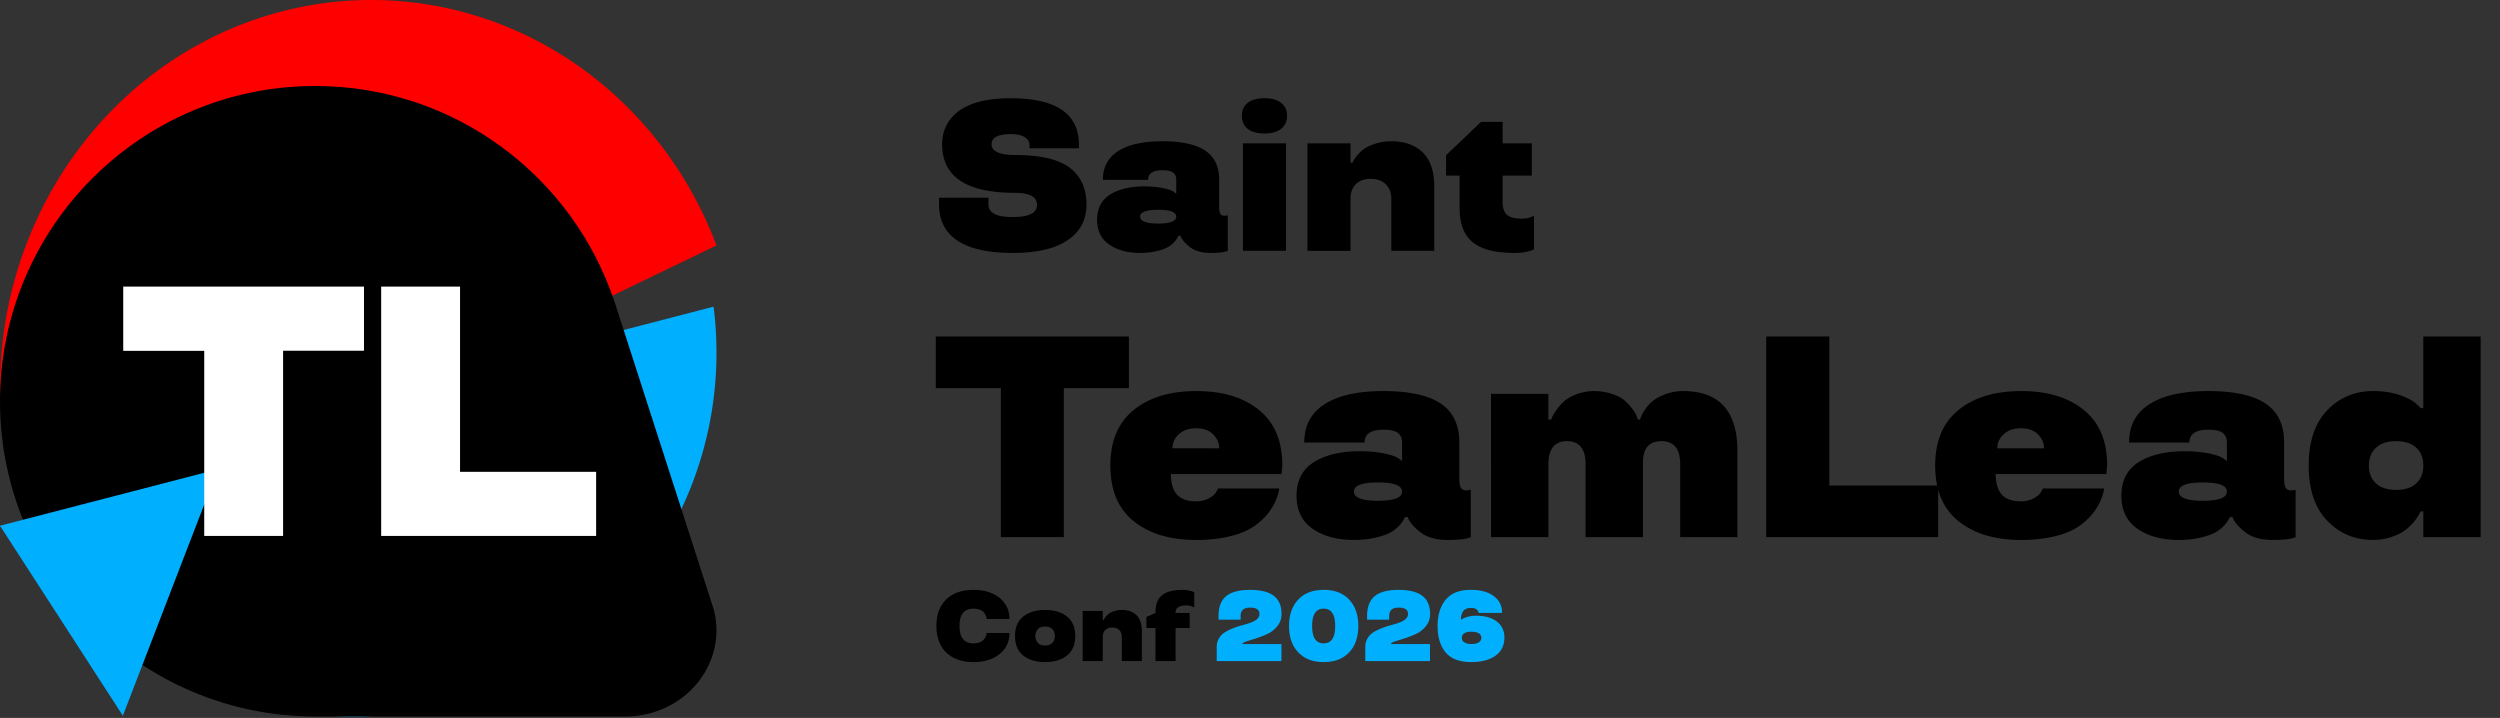
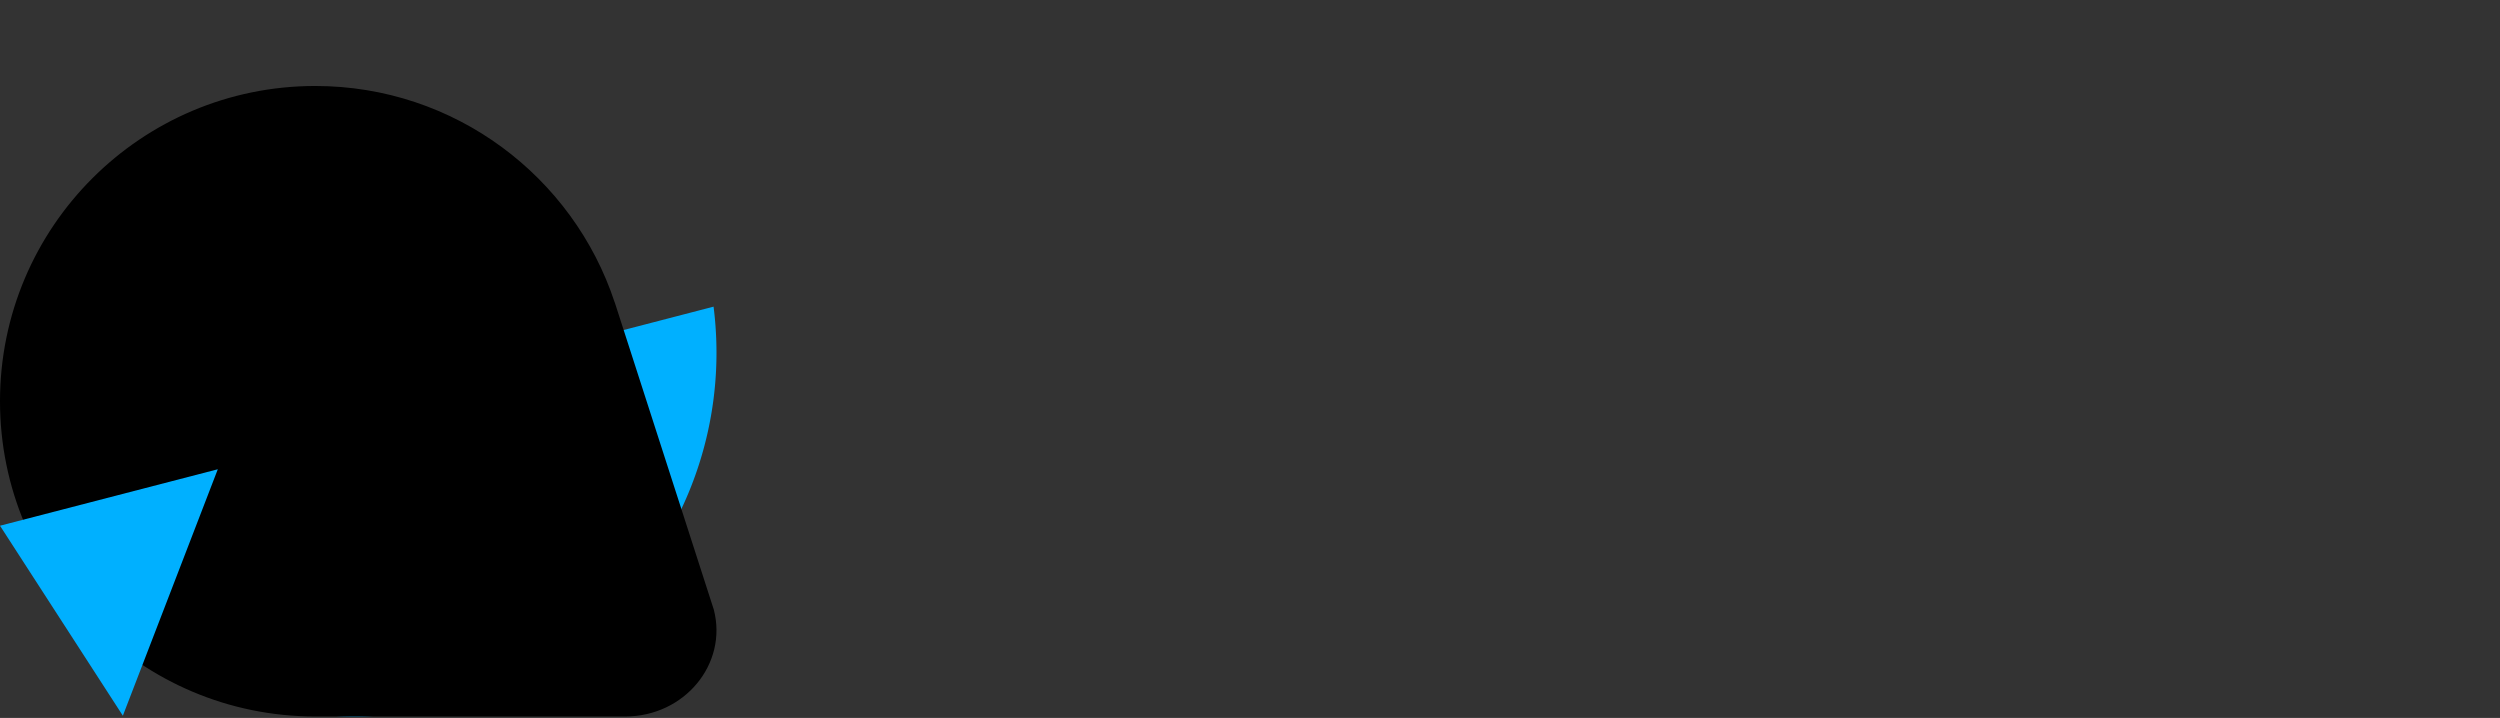
<svg xmlns="http://www.w3.org/2000/svg" width="585" height="168" fill="none">
  <rect width="100%" height="100%" fill="#333333" stroke="none" />
-   <path d="M252.462 33.841v.86h-11.567v-.86c0-.737-.385-1.326-1.154-1.768-.753-.459-1.842-.688-3.266-.688-2.948 0-4.429.786-4.446 2.358 0 1.67 1.818 2.513 5.452 2.53 5.96 0 10.25.998 12.869 2.996 2.587 2.013 3.881 4.87 3.881 8.57 0 3.57-1.449 6.345-4.347 8.326-2.915 2.014-7.221 3.02-12.918 3.02-5.714 0-10.02-.957-12.918-2.873-2.882-1.931-4.323-4.756-4.323-8.472v-1.572h11.568v1.572c0 1.98 1.899 2.963 5.697 2.947 3.782 0 5.673-.95 5.673-2.85 0-1.882-1.76-2.823-5.28-2.823-11.248 0-16.888-3.758-16.921-11.273 0-3.39 1.359-6.05 4.077-7.982 2.718-1.915 6.696-2.873 11.936-2.873 10.658 0 15.987 3.618 15.987 10.855zm4.263 17.56c0-2.653 1.023-4.617 3.07-5.894 2.046-1.261 4.715-1.892 8.006-1.892 1.654 0 3.127.14 4.421.418 1.244.262 2.063.557 2.456.884l.564.393v-3.217c0-.753-.245-1.318-.736-1.695-.475-.376-1.318-.565-2.53-.565-2.21 0-3.315.754-3.315 2.26h-10.585c0-2.964 1.187-5.207 3.561-6.73 2.39-1.538 5.837-2.308 10.339-2.308 4.519 0 7.867.729 10.045 2.186 2.177 1.457 3.266 3.741 3.266 6.852v6.287c0 .786.09 1.334.27 1.645.197.312.532.467 1.007.467l.737-.098v8.3c-.753.328-2.088.492-4.003.492-2.096 0-3.725-.467-4.887-1.4-.966-.753-1.638-1.49-2.014-2.21l-.148-.393h-.515c-.164.425-.467.892-.909 1.4a6.262 6.262 0 01-1.523 1.228c-.638.376-1.547.696-2.726.957-1.162.279-2.423.418-3.782.418-2.931 0-5.346-.655-7.245-1.965-1.883-1.293-2.824-3.233-2.824-5.82zm10.069-.713c0 1.081 1.408 1.621 4.224 1.621 2.816 0 4.224-.54 4.224-1.62 0-1.065-1.408-1.597-4.224-1.597-2.816 0-4.224.532-4.224 1.596zm24.057-17.142h10.069v25.149h-10.069V33.546zm-.245-6.483c0-1.31.466-2.317 1.399-3.021.934-.704 2.243-1.056 3.93-1.056 1.621 0 2.898.36 3.831 1.08.933.704 1.4 1.703 1.4 2.997 0 1.326-.467 2.357-1.4 3.094-.933.72-2.21 1.08-3.831 1.08-1.687 0-2.996-.351-3.93-1.055-.933-.72-1.399-1.76-1.399-3.12zm45.005 31.632h-10.044V46.563c0-1.425-.426-2.563-1.277-3.414-.852-.868-2.022-1.302-3.512-1.302-1.523 0-2.702.426-3.537 1.277-.818.835-1.228 1.981-1.228 3.439v12.132h-10.069V33.546h10.069v4.52h.492c.114-.394.491-.983 1.129-1.77a8.428 8.428 0 011.621-1.497c.704-.475 1.621-.884 2.751-1.228a12.154 12.154 0 013.561-.516c3.111 0 5.567.876 7.368 2.628 1.784 1.768 2.676 4.412 2.676 7.932v15.08zm5.933-10.07v-7.54h-3.168v-4.764l8.203-7.81h5.034v5.035h6.828v7.54h-6.828v6.189c0 1.424.352 2.431 1.056 3.02.704.574 1.793.86 3.267.86 1.195 0 2.062-.172 2.603-.516l.417-.147v7.859c-1.211.573-2.742.851-4.592.835-4.454 0-7.704-.835-9.75-2.505-2.047-1.654-3.07-4.339-3.07-8.055zM234.199 90.822h-15.227V78.738h45.189V90.82h-15.227v34.874h-14.735V90.821zm65.869 18.108l-.196 1.998H273.97c.044 2.204.535 3.82 1.473 4.846.961 1.026 2.456 1.539 4.487 1.539 1.113 0 2.106-.24 2.979-.72.874-.481 1.452-1.005 1.736-1.572l.393-.721h14.277c0 .546-.197 1.332-.59 2.358a13.595 13.595 0 01-3.372 4.945 14.372 14.372 0 01-3.537 2.488c-1.288.655-2.925 1.19-4.912 1.605-2.139.436-4.464.655-6.974.655-6.113 0-10.992-1.463-14.638-4.388-3.645-2.925-5.468-7.27-5.468-13.033 0-5.719 1.823-10.053 5.468-13 3.624-2.947 8.514-4.42 14.67-4.42 6.135 0 11.014 1.473 14.638 4.42 3.645 2.947 5.468 7.281 5.468 13zm-20.138-8.71c-1.703 0-3.057.458-4.061 1.375s-1.506 2.019-1.506 3.307H285.3c0-1.222-.48-2.314-1.441-3.274-.939-.939-2.248-1.408-3.929-1.408zm23.464 15.75c0-3.536 1.364-6.156 4.093-7.859 2.729-1.68 6.287-2.521 10.675-2.521 2.205 0 4.169.186 5.894.557 1.659.349 2.751.742 3.275 1.179l.753.524v-4.29c0-1.004-.328-1.757-.983-2.26-.633-.502-1.757-.753-3.372-.753-2.948 0-4.421 1.004-4.421 3.013h-14.113c0-3.951 1.582-6.942 4.748-8.972 3.187-2.052 7.782-3.078 13.786-3.078 6.025 0 10.489.971 13.392 2.914 2.904 1.943 4.356 4.988 4.356 9.136v8.383c0 1.048.12 1.779.36 2.194.262.414.709.622 1.342.622l.983-.131v11.068c-1.005.436-2.784.655-5.338.655-2.794 0-4.966-.623-6.516-1.867-1.288-1.004-2.183-1.986-2.685-2.947l-.197-.524h-.687c-.219.568-.623 1.19-1.212 1.867a8.374 8.374 0 01-2.03 1.637c-.852.502-2.063.928-3.635 1.277-1.55.371-3.231.557-5.043.557-3.907 0-7.127-.874-9.66-2.62-2.51-1.725-3.765-4.311-3.765-7.761zm13.425-.949c0 1.441 1.878 2.161 5.632 2.161 3.755 0 5.633-.72 5.633-2.161 0-1.419-1.878-2.129-5.633-2.129-3.754 0-5.632.71-5.632 2.129zm89.741 10.675h-13.393v-17.028c0-3.624-1.452-5.436-4.355-5.436-2.904 0-4.355 1.649-4.355 4.945v17.519h-13.426v-17.028c0-3.624-1.452-5.436-4.355-5.436-2.903 0-4.355 1.812-4.355 5.436v17.028h-13.426V92.164h13.426v6.025h.655c.153-.568.589-1.354 1.31-2.358a11.202 11.202 0 011.801-1.998c.72-.633 1.713-1.178 2.979-1.637a11.555 11.555 0 013.963-.687c1.506 0 2.914.229 4.224.687 1.331.437 2.357.993 3.078 1.67 1.375 1.31 2.281 2.533 2.718 3.668l.196.655h.524c.197-.72.59-1.507 1.179-2.358.437-.677 1.037-1.343 1.801-1.998.786-.633 1.812-1.178 3.078-1.637a11.645 11.645 0 013.995-.687c8.492 0 12.738 4.693 12.738 14.08v20.106zm21.499-12.083h25.476v12.083h-40.244V78.738h14.768v34.874zm65.018-4.683l-.196 1.998h-25.902c.044 2.204.535 3.82 1.474 4.846.96 1.026 2.455 1.539 4.486 1.539 1.113 0 2.106-.24 2.98-.72.873-.481 1.451-1.005 1.735-1.572l.393-.721h14.277c0 .546-.197 1.332-.589 2.358a13.61 13.61 0 01-3.373 4.945 14.372 14.372 0 01-3.537 2.488c-1.288.655-2.925 1.19-4.912 1.605-2.139.436-4.464.655-6.974.655-6.113 0-10.992-1.463-14.637-4.388-3.646-2.925-5.469-7.27-5.469-13.033 0-5.719 1.823-10.053 5.469-13 3.623-2.947 8.513-4.42 14.669-4.42 6.135 0 11.014 1.473 14.638 4.42 3.645 2.947 5.468 7.281 5.468 13zm-20.138-8.71c-1.703 0-3.057.458-4.061 1.375s-1.506 2.019-1.506 3.307h10.937c0-1.222-.48-2.314-1.441-3.274-.939-.939-2.248-1.408-3.929-1.408zm23.464 15.75c0-3.536 1.364-6.156 4.093-7.859 2.729-1.68 6.287-2.521 10.675-2.521 2.205 0 4.169.186 5.894.557 1.659.349 2.751.742 3.275 1.179l.753.524v-4.29c0-1.004-.328-1.757-.983-2.26-.633-.502-1.757-.753-3.372-.753-2.947 0-4.421 1.004-4.421 3.013h-14.113c0-3.951 1.582-6.942 4.748-8.972 3.187-2.052 7.782-3.078 13.786-3.078 6.025 0 10.489.971 13.392 2.914 2.904 1.943 4.356 4.988 4.356 9.136v8.383c0 1.048.12 1.779.36 2.194.262.414.709.622 1.342.622l.983-.131v11.068c-1.004.436-2.784.655-5.338.655-2.794 0-4.966-.623-6.516-1.867-1.288-1.004-2.183-1.986-2.685-2.947l-.197-.524h-.687c-.219.568-.623 1.19-1.212 1.867a8.374 8.374 0 01-2.03 1.637c-.852.502-2.063.928-3.635 1.277-1.55.371-3.231.557-5.043.557-3.907 0-7.127-.874-9.66-2.62-2.51-1.725-3.765-4.311-3.765-7.761zm13.425-.949c0 1.441 1.878 2.161 5.633 2.161 3.754 0 5.632-.72 5.632-2.161 0-1.419-1.878-2.129-5.632-2.129-3.755 0-5.633.71-5.633 2.129zm45.502 11.33c-4.301 0-7.892-1.507-10.773-4.519-2.882-3.013-4.323-7.313-4.323-12.902 0-5.588 1.441-9.889 4.323-12.902 2.881-3.012 6.472-4.518 10.773-4.518 2.358 0 4.475.327 6.353.982 1.855.698 3.11 1.375 3.765 2.03l1.015.983h.59V78.738h13.425v46.957h-13.425v-6.025h-.655c-.349.764-.83 1.539-1.441 2.325-.677.807-1.364 1.473-2.063 1.997-.851.655-1.965 1.212-3.34 1.67a13.085 13.085 0 01-4.224.688zm.655-21.58c-1.113 1.026-1.67 2.413-1.67 4.159 0 1.747.546 3.133 1.637 4.159 1.092 1.026 2.674 1.539 4.748 1.539 2.03 0 3.591-.502 4.683-1.506 1.113-1.026 1.67-2.424 1.67-4.192 0-1.79-.557-3.187-1.67-4.191-1.114-1.004-2.674-1.507-4.683-1.507-2.052 0-3.624.513-4.715 1.539zm-334.544 47.931c-1.543-1.475-2.315-3.549-2.315-6.224 0-2.682.772-4.76 2.315-6.234 1.544-1.475 3.66-2.212 6.349-2.212 2.522 0 4.558.626 6.109 1.879 1.544 1.246 2.315 2.888 2.315 4.928h-5.352c0-.206-.073-.489-.218-.848a2.498 2.498 0 00-.47-.745c-.221-.229-.542-.424-.962-.584a3.953 3.953 0 00-1.422-.241c-2.177 0-3.266 1.353-3.266 4.057 0 2.713 1.089 4.069 3.266 4.069.543 0 1.02-.08 1.433-.241.42-.16.737-.367.951-.619.405-.458.627-.901.665-1.329l.023-.229h5.352c0 2.032-.771 3.671-2.315 4.916-1.551 1.253-3.587 1.88-6.109 1.88-2.681 0-4.798-.741-6.349-2.223zm17.989.676c-1.276-1.032-1.914-2.548-1.914-4.55s.638-3.519 1.914-4.55c1.268-1.032 2.98-1.547 5.134-1.547 2.147 0 3.855.515 5.123 1.547 1.276 1.031 1.914 2.548 1.914 4.55s-.638 3.518-1.914 4.55c-1.268 1.031-2.976 1.547-5.123 1.547-2.154 0-3.866-.516-5.134-1.547zm6.819-2.946c.39-.397.584-.932.584-1.604 0-.673-.194-1.211-.584-1.616-.39-.398-.951-.596-1.685-.596-.741 0-1.306.198-1.696.596-.39.405-.585.943-.585 1.616 0 .672.195 1.207.585 1.604.39.405.955.608 1.696.608.734 0 1.295-.203 1.685-.608zm20.945 4.264h-4.687v-5.662c0-.665-.199-1.196-.596-1.593-.397-.405-.944-.607-1.639-.607-.711 0-1.261.198-1.65.596-.382.389-.573.924-.573 1.604v5.662h-4.699V142.96h4.699v2.109h.229c.053-.184.229-.459.527-.826.206-.252.458-.485.756-.699.329-.221.757-.412 1.284-.573a5.69 5.69 0 011.662-.24c1.452 0 2.598.408 3.438 1.226.833.825 1.249 2.059 1.249 3.702v7.037zm11.193-11.266v3.518h-3.301v7.748h-4.699v-7.748h-2.132v-2.579l2.132-.939v-.287c0-1.742.512-3.029 1.536-3.862 1.031-.833 2.632-1.249 4.802-1.249.489 0 .959.045 1.409.137.459.084.803.18 1.032.287l.286.16v3.542c-.534-.329-1.161-.493-1.879-.493-1.658 0-2.487.557-2.487 1.673v.092h3.301z" fill="#000" />
-   <path d="M299.854 154.695h-15.14v-3.29c0-.771.18-1.455.539-2.051a4.144 4.144 0 011.456-1.456c1.046-.626 2.406-1.169 4.08-1.627.481-.13.886-.244 1.214-.344.337-.107.688-.241 1.055-.401.374-.16.672-.325.894-.493.221-.168.405-.37.55-.607.145-.237.218-.493.218-.768 0-.986-.734-1.479-2.201-1.479-1.474 0-2.212.65-2.212 1.949v.871h-5.169v-.871c0-2.124.604-3.675 1.811-4.653 1.2-.963 3.053-1.444 5.559-1.444 2.483 0 4.332.462 5.547 1.386 1.215.925 1.822 2.338 1.822 4.241 0 1.062-.313 1.998-.94 2.808a6.16 6.16 0 01-2.303 1.845c-.856.397-1.75.749-2.682 1.054-.787.253-1.551.493-2.292.722-.635.207-.952.413-.952.619h9.146v3.989zM315.7 140.3c1.428 1.52 2.143 3.579 2.143 6.177 0 2.606-.715 4.661-2.143 6.166-1.429 1.521-3.416 2.281-5.96 2.281-2.537 0-4.52-.76-5.948-2.281-1.437-1.52-2.155-3.576-2.155-6.166 0-2.59.718-4.649 2.155-6.177 1.436-1.513 3.419-2.269 5.948-2.269 2.544 0 4.531.756 5.96 2.269zm-5.96 2.12c-1.803 0-2.705 1.353-2.705 4.057 0 2.713.902 4.069 2.705 4.069 1.795 0 2.693-1.356 2.693-4.069 0-2.704-.898-4.057-2.693-4.057zm24.876 12.275h-15.139v-3.29c0-.771.179-1.455.538-2.051a4.152 4.152 0 011.456-1.456c1.047-.626 2.407-1.169 4.08-1.627.481-.13.886-.244 1.215-.344.336-.107.687-.241 1.054-.401.374-.16.672-.325.894-.493.222-.168.405-.37.55-.607.145-.237.218-.493.218-.768 0-.986-.734-1.479-2.201-1.479-1.474 0-2.212.65-2.212 1.949v.871h-5.168v-.871c0-2.124.603-3.675 1.81-4.653 1.2-.963 3.053-1.444 5.559-1.444 2.483 0 4.332.462 5.547 1.386 1.215.925 1.822 2.338 1.822 4.241 0 1.062-.313 1.998-.939 2.808a6.163 6.163 0 01-2.304 1.845c-.856.397-1.75.749-2.682 1.054-.787.253-1.551.493-2.292.722-.634.207-.951.413-.951.619h9.145v3.989zm16.854-11.507v.241h-5.489c0-.184-.104-.409-.31-.676-.267-.329-.768-.493-1.501-.493-1.544 0-2.308.913-2.292 2.739h.114a8.81 8.81 0 01.355-.252c.146-.1.516-.237 1.112-.413a6.792 6.792 0 011.914-.252c2.078 0 3.71.455 4.894 1.364 1.177.901 1.765 2.147 1.765 3.736 0 1.826-.688 3.236-2.063 4.229-1.375 1.009-3.278 1.513-5.708 1.513-2.72 0-4.71-.753-5.971-2.258-1.26-1.505-1.891-3.56-1.891-6.166 0-2.598.638-4.661 1.914-6.189 1.269-1.52 3.205-2.28 5.811-2.28 2.346 0 4.156.489 5.432 1.467 1.276.978 1.914 2.208 1.914 3.69zm-7.232 4.63c-.649 0-1.176.122-1.581.367-.397.237-.596.588-.596 1.054 0 .489.214.856.642 1.101.428.244.947.366 1.558.366.749 0 1.33-.13 1.742-.389.421-.26.631-.623.631-1.089-.038-.94-.837-1.41-2.396-1.41z" fill="#00B0FF" />
-   <path d="M87.907.006C73.715-.168 59.697 3.294 47.08 10.088 34.46 16.882 23.626 26.8 15.526 38.978 7.428 51.154 2.31 65.216.618 79.933a94.63 94.63 0 00.755 26.859c.973 5.65 24.128-8.909 26.123-3.516l32.277 6.182 107.883-52.027c-6.319-16.766-17.281-31.183-31.484-41.411C121.968 5.792 105.165.217 87.907.006z" fill="red" />
  <path d="M56.778 100.389l-48.06 23.057c9.48 17.387 24.7 30.902 43.035 38.213a84.27 84.27 0 0057.391 1.832c18.759-6.127 34.802-18.645 45.36-35.392a85.475 85.475 0 0012.471-56.342L56.778 100.39z" fill="#00B0FF" />
  <path d="M73.769 20.12c32.662 0 60.364 21.227 70.068 50.638l.013-.007 23.18 71.901c3.303 12.721-6.873 25.004-20.716 25.005H73.769C33.027 167.656 0 134.629 0 93.888 0 53.147 33.027 20.12 73.769 20.119z" fill="#000" />
  <path d="M0 123.019l28.748 44.458 22.22-57.673L0 123.019z" fill="#00B0FF" />
-   <path d="M47.792 82.096H28.838V67.062H85.17v15.009H66.242v43.336h-18.45v-43.31zm59.858 28.31h31.842v15.001H89.195V67.063h18.455v43.343z" fill="#fff" />
</svg>